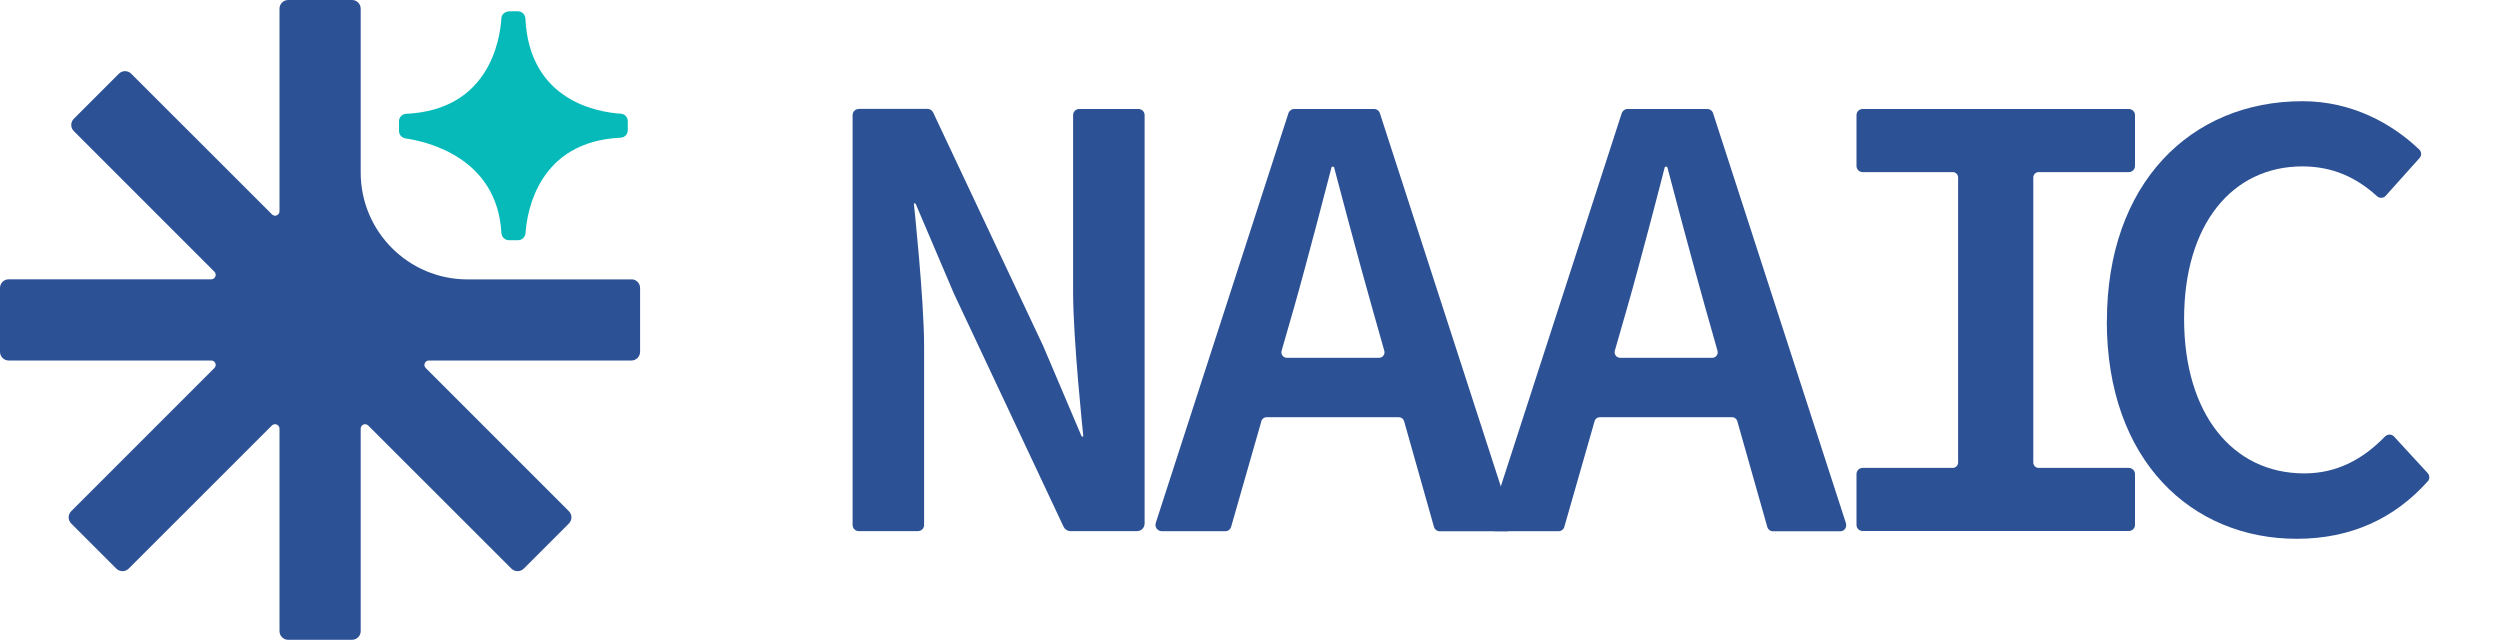
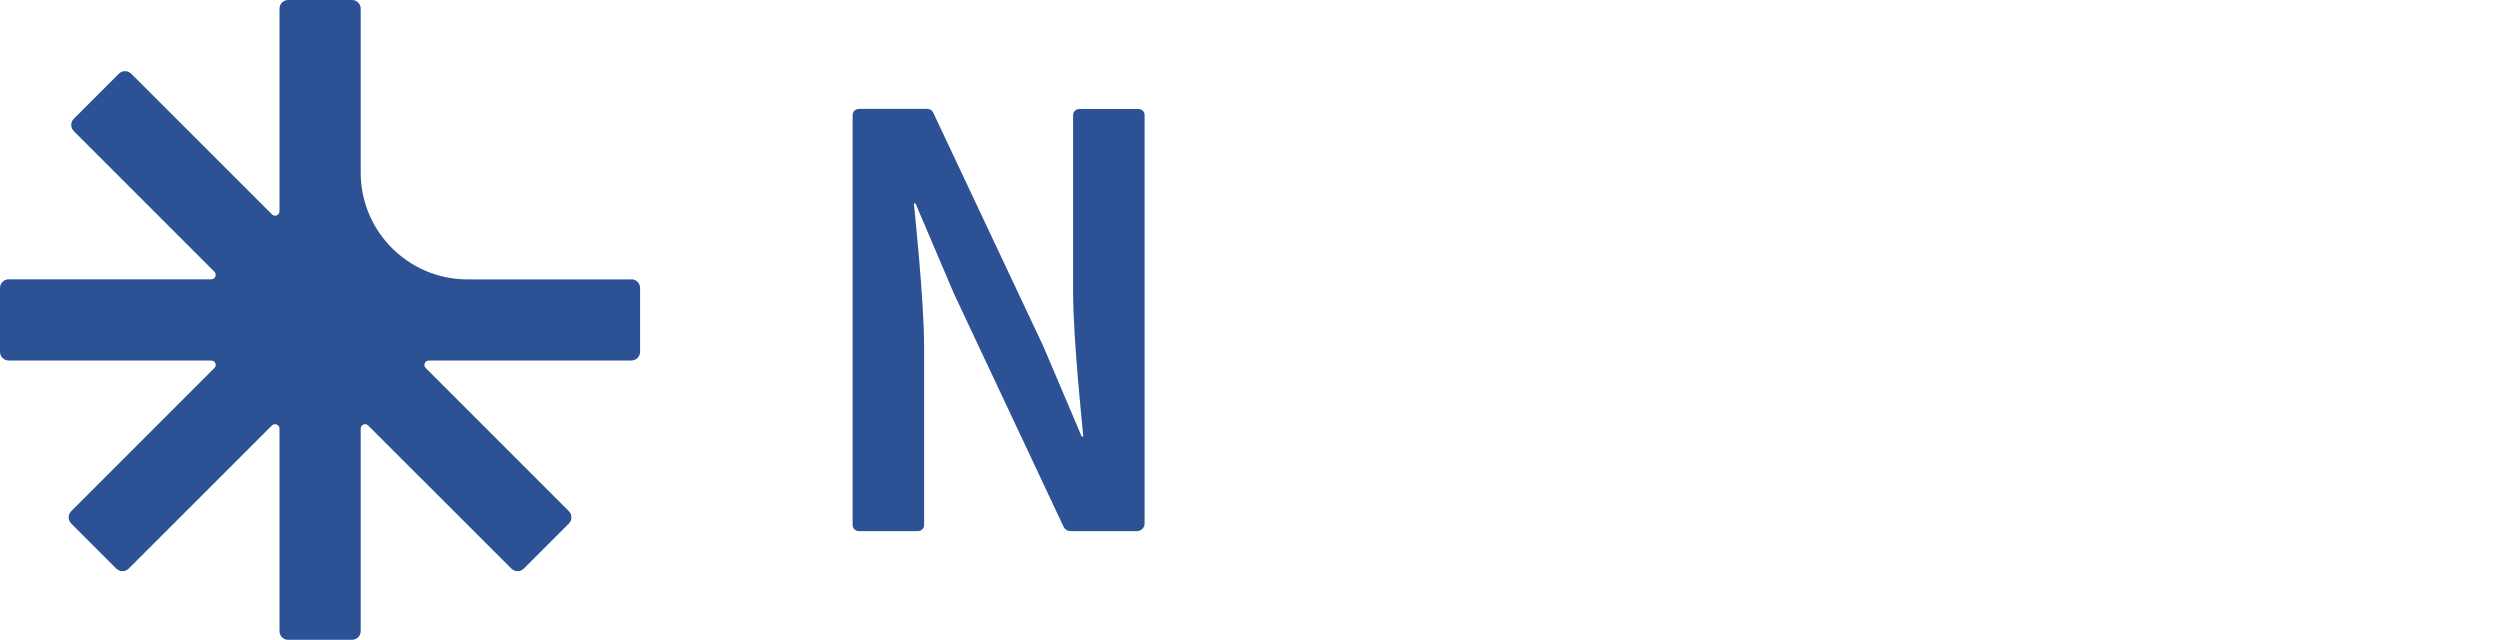
<svg xmlns="http://www.w3.org/2000/svg" viewBox="0 0 250 64">
  <defs>
    <clipPath id="clip0_8229_2725">
      <rect fill="white" height="64" id="svg_1" width="484.57" />
    </clipPath>
  </defs>
  <g class="layer">
    <title>Layer 1</title>
    <g clip-path="url(#clip0_8229_2725)" id="svg_2">
      <path d="m85.88,10.89l6.87,0c0.24,0 0.46,0.14 0.56,0.35l11.01,23.36c0,0 3.79,8.93 3.83,9.01c0.04,0.09 0.18,0.05 0.18,0c-0.01,-0.04 -1.02,-9.66 -1.02,-14.37l0,-17.73c0,-0.34 0.27,-0.61 0.61,-0.61l5.93,0c0.34,0 0.61,0.28 0.61,0.61l0,40.84c0,0.42 -0.33,0.76 -0.76,0.76l-6.65,0c-0.3,0 -0.56,-0.17 -0.69,-0.43l-10.96,-23.3c0,0 -3.82,-8.96 -3.83,-8.99c-0.02,-0.04 -0.19,-0.1 -0.18,0c0.01,0.09 1.02,9.58 1.02,14.25l0,17.86c0,0.34 -0.28,0.61 -0.61,0.61l-5.93,0c-0.34,0 -0.61,-0.28 -0.61,-0.61l0,-40.99c0,-0.34 0.27,-0.61 0.61,-0.61l0.01,-0.01z" fill="#2D5195" id="svg_3" />
-       <path d="m151.28,52.34l-13.29,-41.01c-0.08,-0.26 -0.32,-0.43 -0.59,-0.43l-7.97,0c-0.27,0 -0.5,0.17 -0.59,0.43l-13.26,40.95c-0.14,0.42 0.17,0.84 0.6,0.84l6.36,0c0.27,0 0.5,-0.18 0.57,-0.43l3.03,-10.58c0.06,-0.23 0.27,-0.39 0.52,-0.39l13.22,0c0.25,0 0.46,0.16 0.53,0.4l2.99,10.58c0.07,0.25 0.31,0.43 0.57,0.43l6.73,0c0.4,0 0.69,-0.39 0.57,-0.78l0.01,-0.01zm-22.59,-16.56c-0.36,0 -0.63,-0.35 -0.53,-0.7l1.27,-4.42c1.27,-4.45 3.69,-13.79 3.72,-13.92c0.02,-0.12 0.25,-0.09 0.26,0c0.02,0.1 2.5,9.47 3.77,13.92l1.25,4.42c0.1,0.35 -0.16,0.7 -0.52,0.7l-9.23,0l0.01,0z" fill="#2D5195" id="svg_4" />
-       <path d="m184.6,52.34l-13.29,-41.01c-0.08,-0.26 -0.32,-0.43 -0.59,-0.43l-7.96,0c-0.27,0 -0.5,0.17 -0.59,0.43l-13.27,40.95c-0.13,0.42 0.18,0.84 0.61,0.84l6.36,0c0.26,0 0.49,-0.18 0.56,-0.43l3.03,-10.58c0.06,-0.23 0.28,-0.39 0.53,-0.39l13.22,0c0.24,0 0.45,0.16 0.52,0.4l3,10.58c0.07,0.25 0.3,0.43 0.56,0.43l6.74,0c0.4,0 0.68,-0.39 0.56,-0.78l0.01,-0.01zm-22.59,-16.56c-0.36,0 -0.62,-0.35 -0.53,-0.7l1.27,-4.42c1.28,-4.45 3.7,-13.79 3.72,-13.92c0.03,-0.12 0.25,-0.09 0.27,0c0.01,0.1 2.5,9.47 3.76,13.92l1.25,4.42c0.1,0.35 -0.15,0.7 -0.52,0.7l-9.23,0l0.01,0z" fill="#2D5195" id="svg_5" />
-       <path d="m186.26,46.79l9.01,0c0.3,0 0.54,-0.24 0.54,-0.54l0,-28.5c0,-0.3 -0.24,-0.54 -0.54,-0.54l-9.01,0c-0.35,0 -0.61,-0.28 -0.61,-0.62l0,-5.08c0,-0.34 0.27,-0.61 0.61,-0.61l26.62,0c0.34,0 0.62,0.28 0.62,0.61l0,5.08c0,0.35 -0.28,0.62 -0.62,0.62l-9.01,0c-0.3,0 -0.54,0.24 -0.54,0.54l0,28.5c0,0.3 0.24,0.54 0.54,0.54l9.01,0c0.34,0 0.62,0.28 0.62,0.62l0,5.08c0,0.34 -0.28,0.61 -0.62,0.61l-26.62,0c-0.35,0 -0.61,-0.28 -0.61,-0.61l0,-5.08c0,-0.35 0.27,-0.62 0.61,-0.62z" fill="#2D5195" id="svg_6" />
-       <path d="m210.69,32.12c0,-13.79 8.39,-22 19.56,-22c4.95,0 8.98,2.25 11.68,4.84c0.24,0.23 0.24,0.61 0.02,0.85l-3.38,3.77c-0.23,0.26 -0.63,0.27 -0.88,0.03c-2.01,-1.83 -4.39,-2.97 -7.45,-2.97c-7.01,0 -11.83,5.78 -11.83,15.25c0,9.46 4.82,15.45 12.02,15.45c3.23,0 5.83,-1.38 8.07,-3.69c0.25,-0.25 0.66,-0.26 0.9,0l3.36,3.65c0.22,0.23 0.23,0.6 0.01,0.84c-3.32,3.7 -7.66,5.74 -13.1,5.74c-10.46,0 -18.99,-7.76 -18.99,-21.77l0.01,0.01z" fill="#2D5195" id="svg_7" />
      <path d="m63.15,27.94l-16.4,0c-5.89,0 -10.68,-4.78 -10.68,-10.68l0,-16.39c0,-0.48 -0.39,-0.87 -0.86,-0.87l-6.39,0c-0.48,0 -0.87,0.39 -0.87,0.87l0,20.25c0,0.4 -0.47,0.6 -0.75,0.32l-14.08,-14.07c-0.34,-0.34 -0.89,-0.34 -1.23,0l-4.51,4.51c-0.34,0.34 -0.34,0.89 0,1.23l14.06,14.06c0.28,0.28 0.08,0.76 -0.32,0.76l-20.25,0c-0.48,0 -0.87,0.39 -0.87,0.87l0,6.38c0,0.48 0.39,0.87 0.87,0.87l20.25,0c0.4,0 0.6,0.47 0.32,0.75l-14.32,14.32c-0.34,0.34 -0.34,0.89 0,1.23l4.51,4.51c0.35,0.34 0.9,0.34 1.24,0l14.32,-14.31c0.28,-0.28 0.76,-0.08 0.76,0.32l0,20.25c0,0.47 0.39,0.86 0.86,0.86l6.39,0c0.48,0 0.87,-0.39 0.87,-0.86l0,-20.25c0,-0.4 0.47,-0.6 0.75,-0.32l14.32,14.31c0.35,0.34 0.9,0.34 1.24,0l4.51,-4.51c0.34,-0.34 0.34,-0.89 0,-1.23l-14.32,-14.32c-0.28,-0.28 -0.08,-0.75 0.32,-0.75l20.25,0c0.48,0 0.87,-0.39 0.87,-0.87l0,-6.38c0,-0.48 -0.39,-0.87 -0.87,-0.87l0.01,0.01z" fill="#2D5195" id="svg_8" />
-       <path d="m50.14,1.83c-0.15,2.24 -1.27,9.16 -9.51,9.55c-0.4,0.01 -0.73,0.34 -0.73,0.74l0,0.98c0,0.37 0.27,0.68 0.64,0.74c2.19,0.32 9.17,1.92 9.6,9.45c0.02,0.4 0.34,0.73 0.75,0.73l0.91,0c0.39,0 0.72,-0.3 0.75,-0.7c0.16,-2.23 1.31,-9.16 9.5,-9.55c0.41,-0.01 0.73,-0.34 0.73,-0.75l0,-0.9c0,-0.39 -0.3,-0.73 -0.69,-0.75c-2.24,-0.14 -9.15,-1.24 -9.55,-9.51c-0.01,-0.4 -0.34,-0.73 -0.74,-0.73l-0.8,0c-0.51,0 -0.84,0.3 -0.86,0.69l0,0.01z" fill="#06BABA" id="svg_9" />
    </g>
  </g>
</svg>